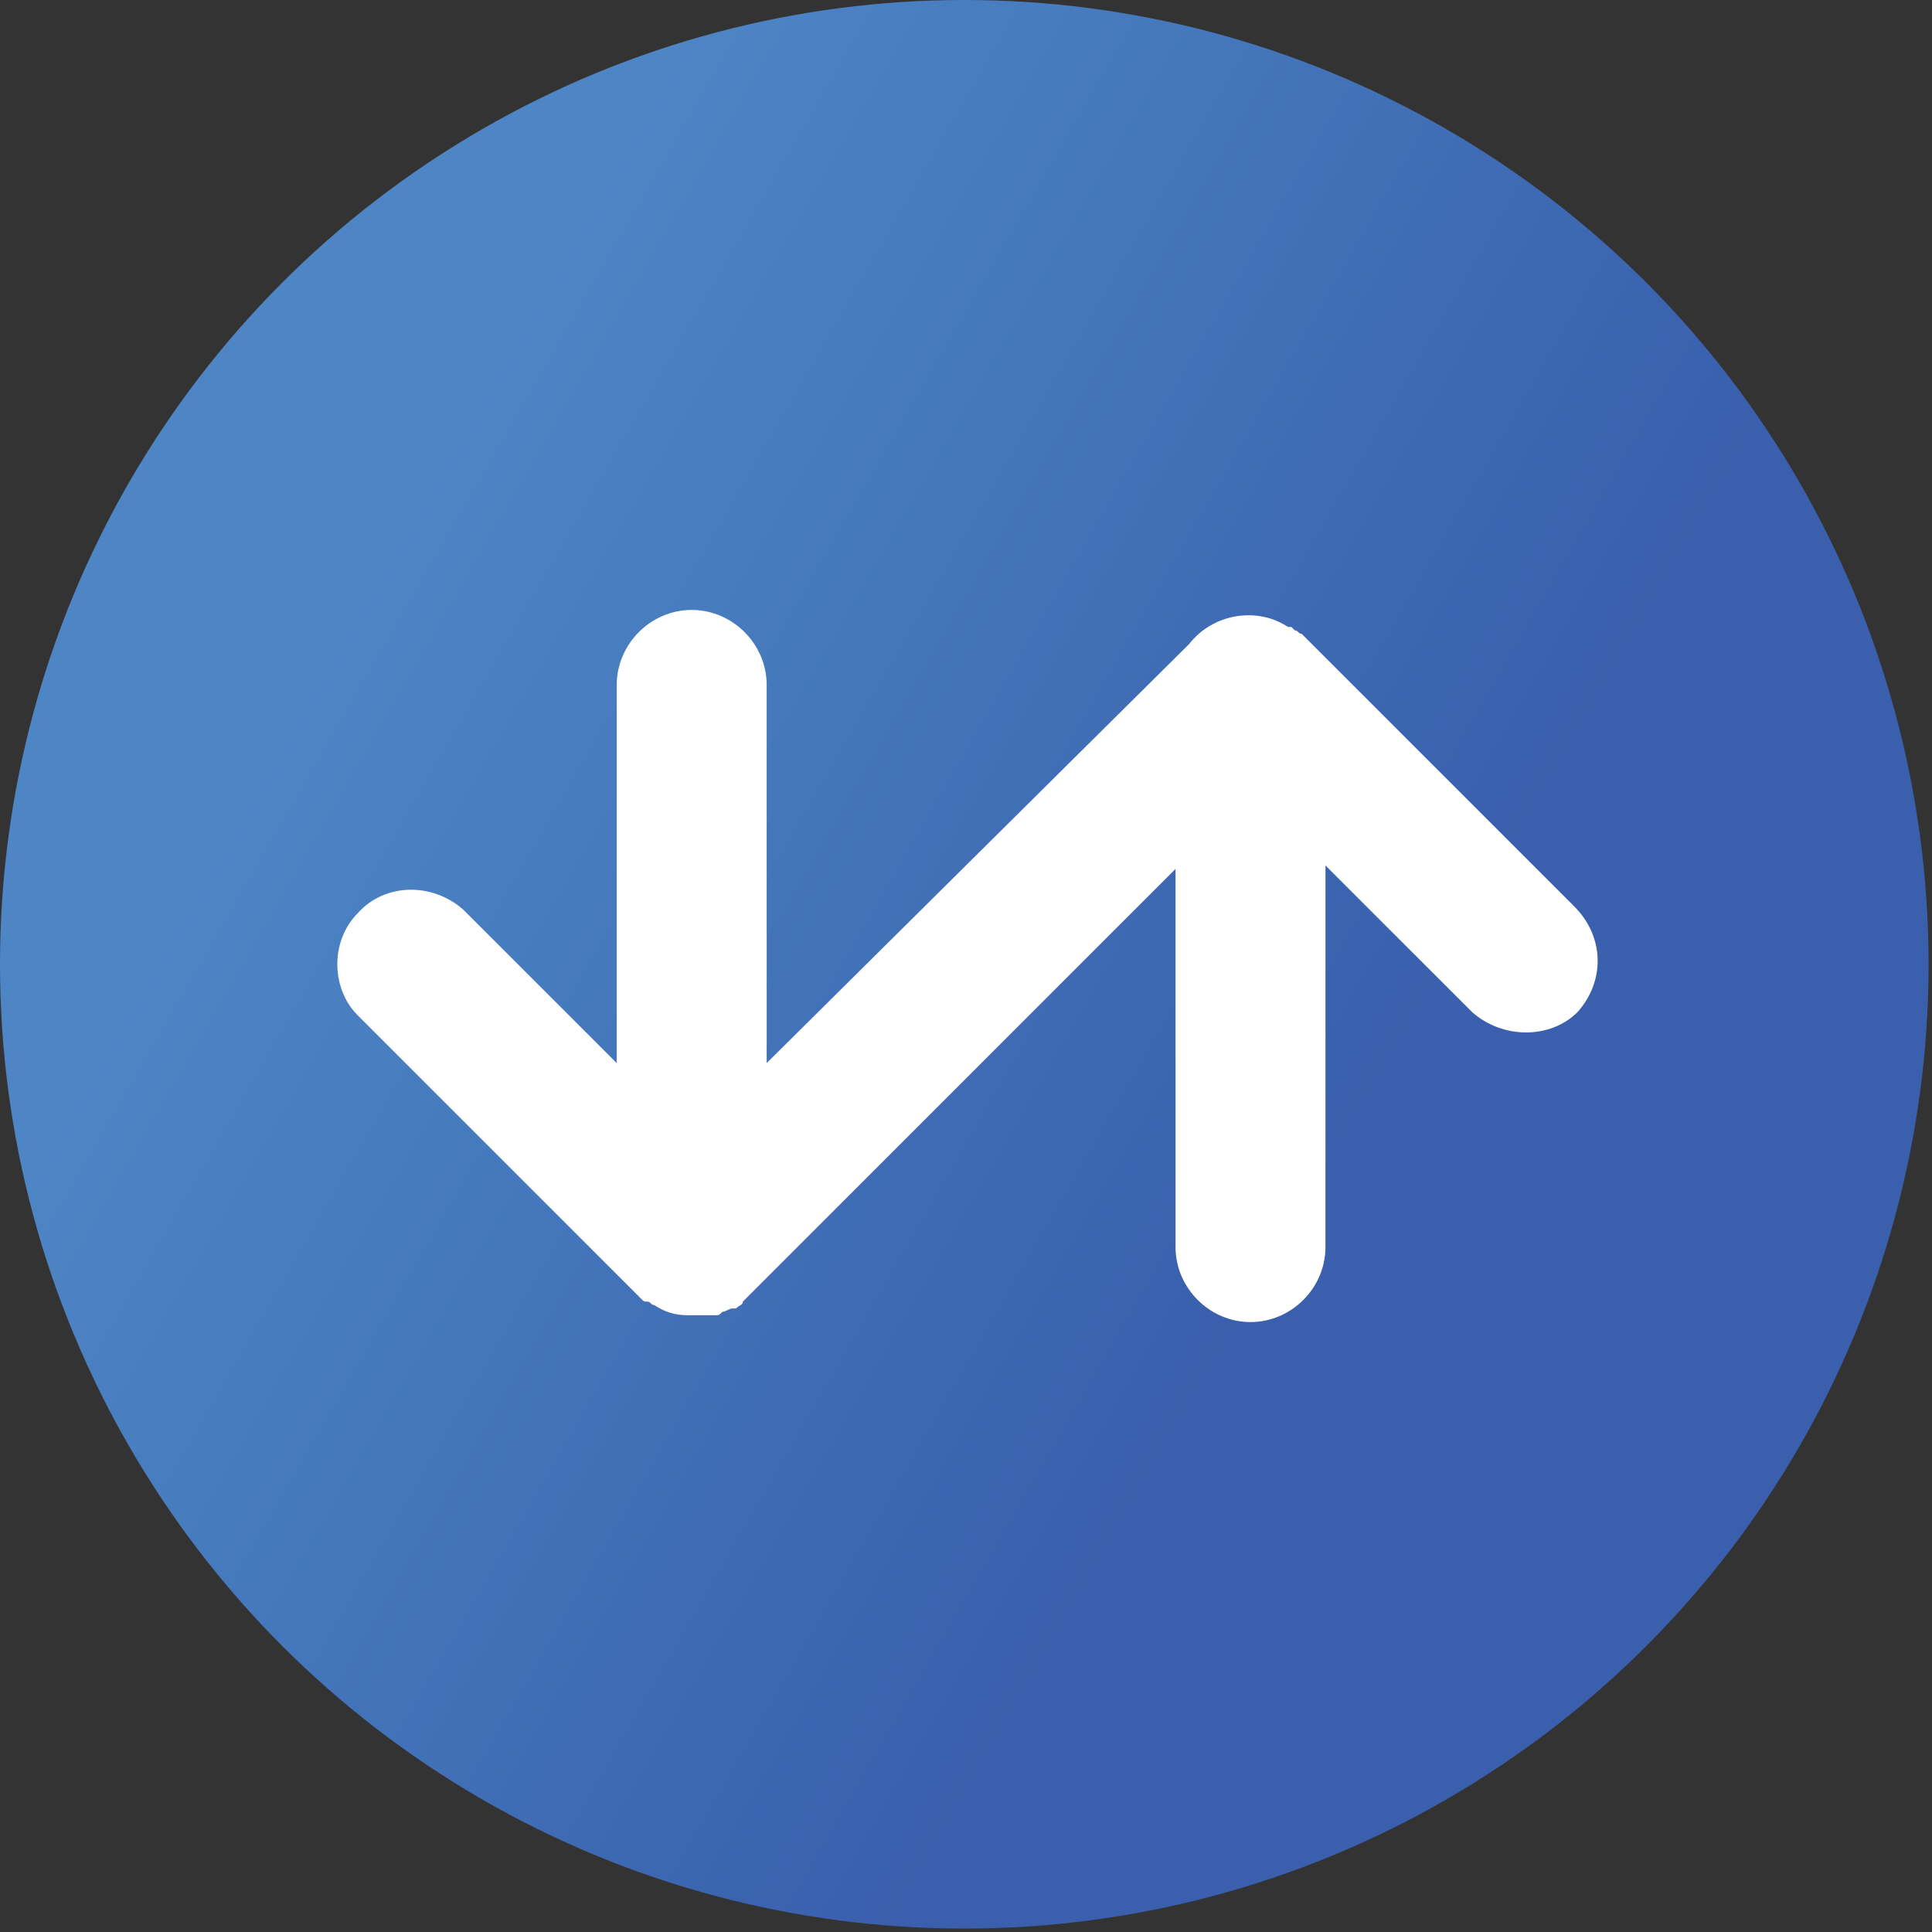
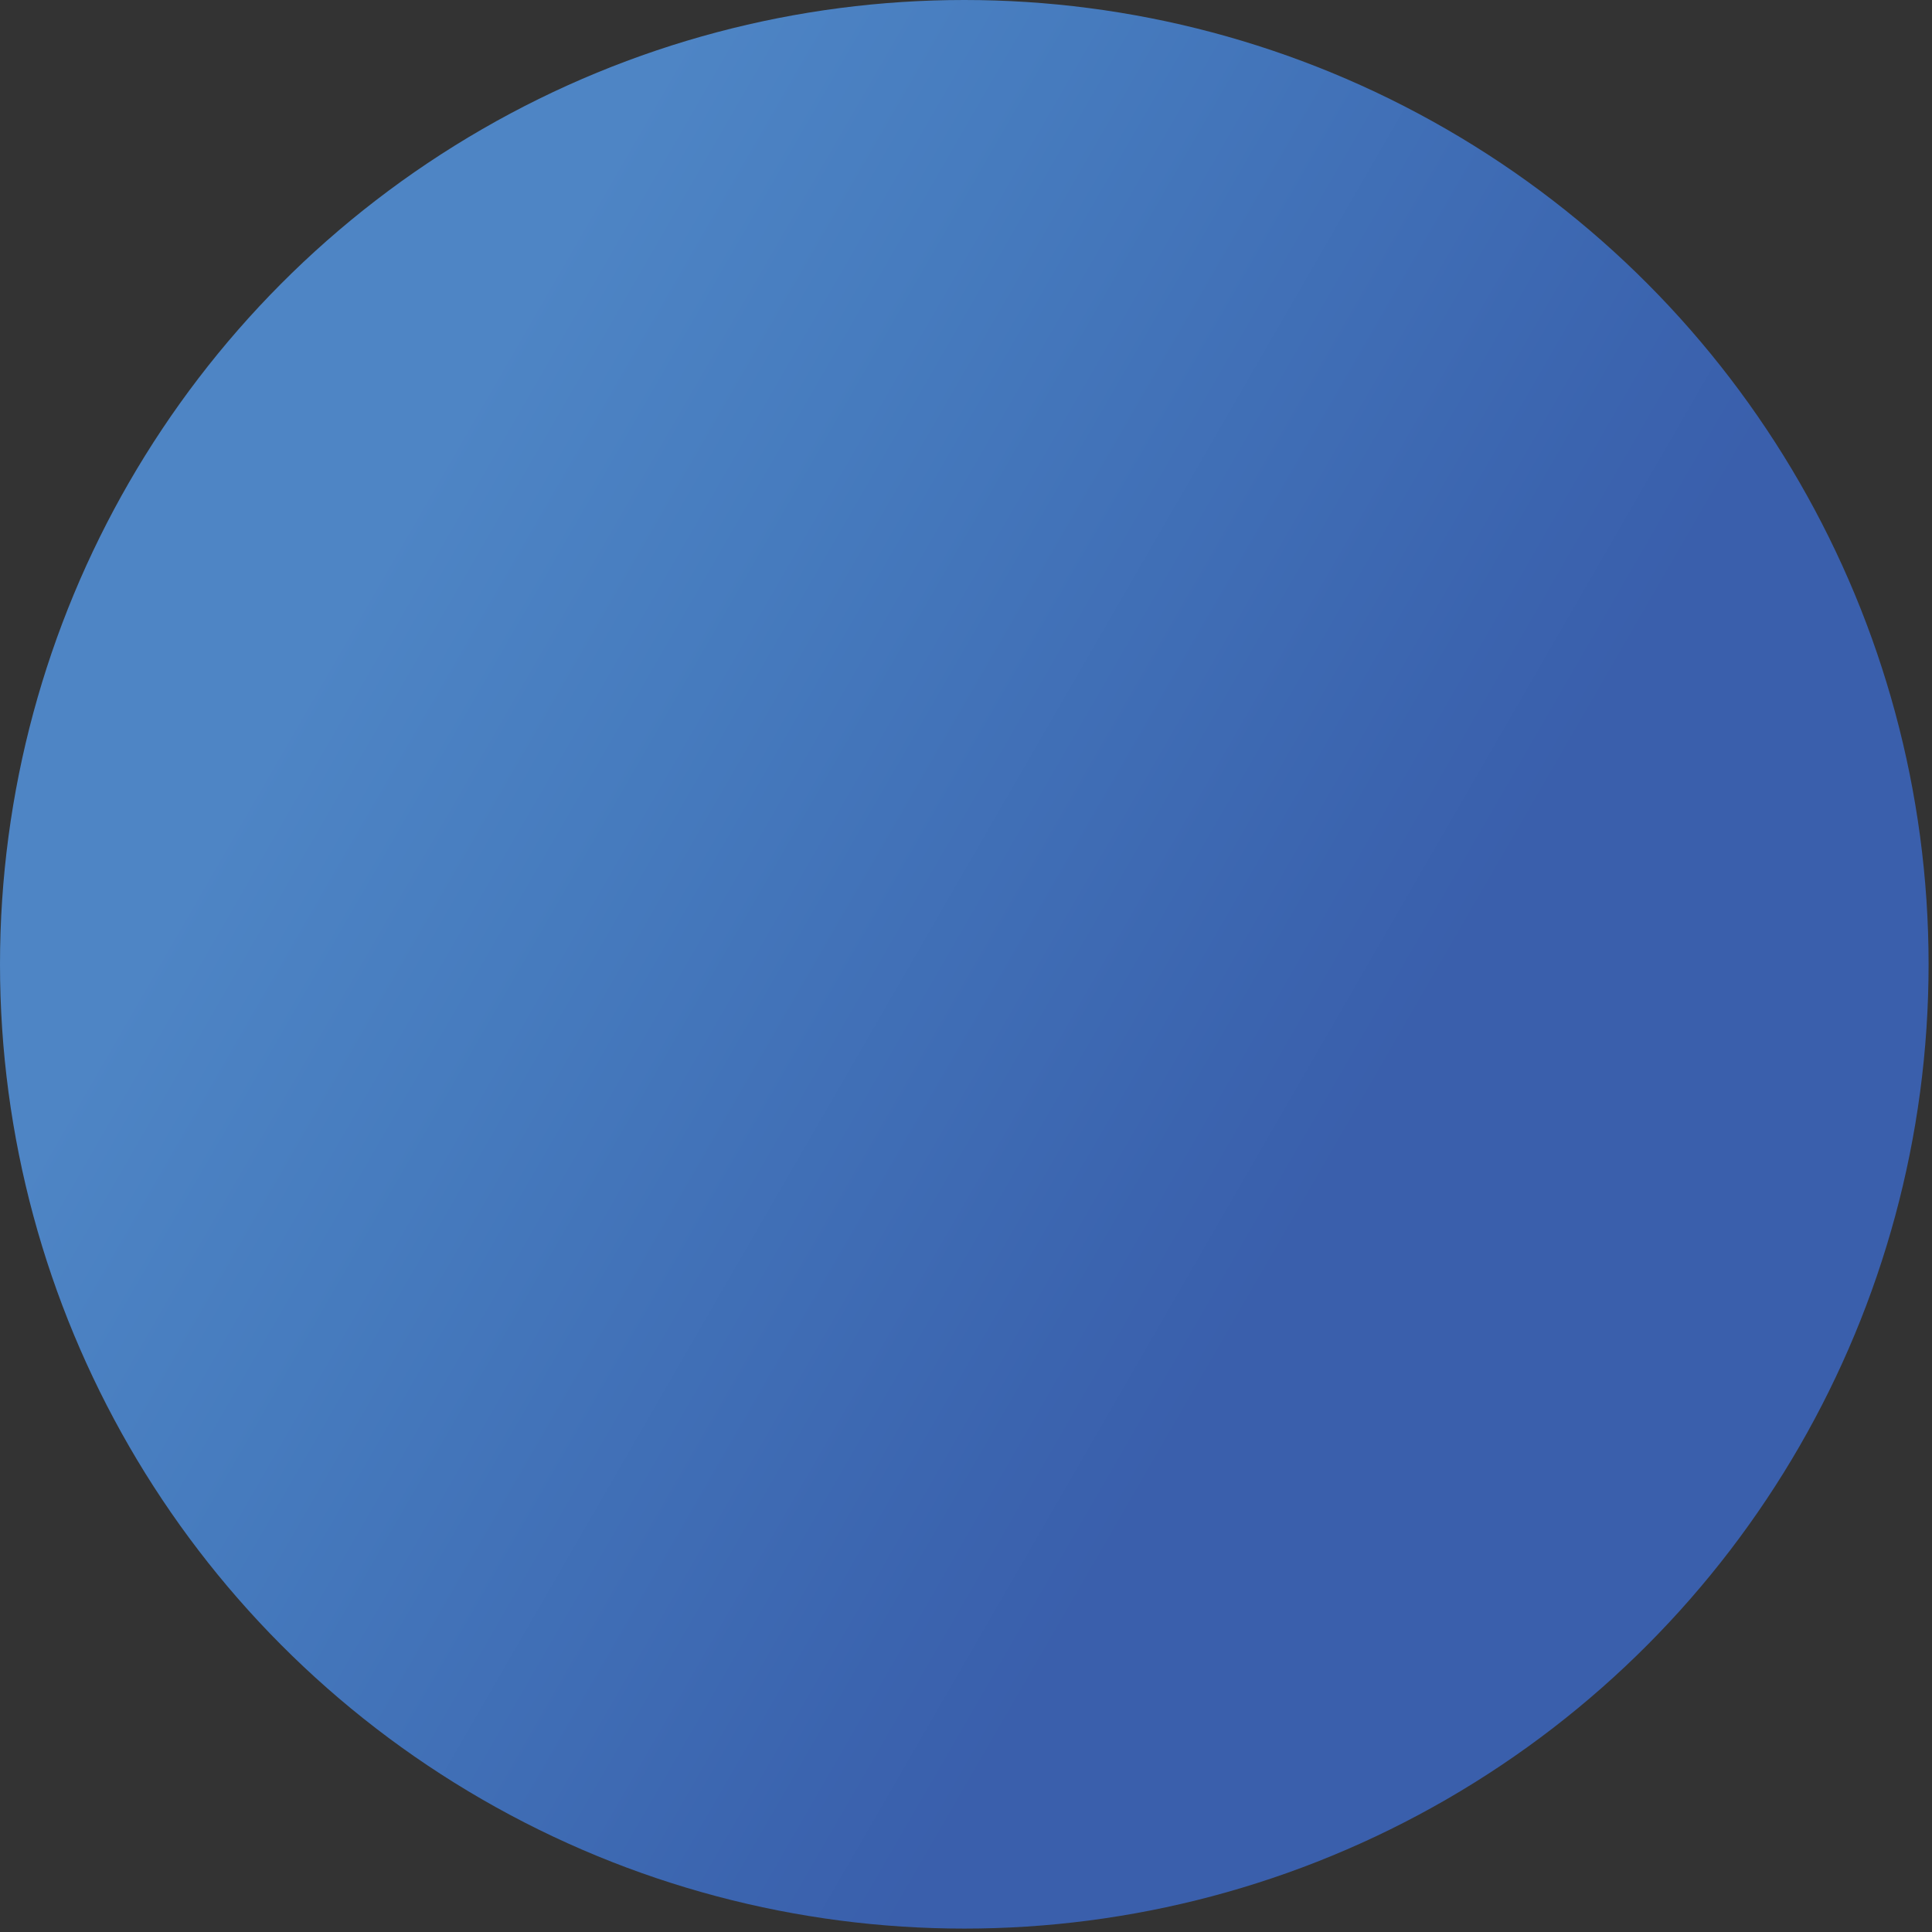
<svg xmlns="http://www.w3.org/2000/svg" version="1.1" id="Layer_1" x="0px" y="0px" viewBox="0 0 56.7 56.7" style="enable-background:new 0 0 56.7 56.7;" xml:space="preserve">
  <rect x="0" y="0" width="56.7" height="56.7" fill="#333333" stroke="none" />
  <style type="text/css">
	.st0{fill:url(#SVGID_1_);}
	.st1{fill:#FFFFFF;}
</style>
  <g id="Transak">
    <g>
      <linearGradient id="SVGID_1_" gradientUnits="userSpaceOnUse" x1="3.787" y1="798.145" x2="52.893" y2="826.495" gradientTransform="matrix(1 0 0 1 0 -783.997)">
        <stop offset="0.13" style="stop-color:#4E85C5" />
        <stop offset="0.31" style="stop-color:#467BBE" />
        <stop offset="0.64" style="stop-color:#3B64AF" />
        <stop offset="0.72" style="stop-color:#3A5FAC" />
      </linearGradient>
      <circle class="st0" cx="28.3" cy="28.3" r="28.3" />
-       <path class="st1" d="M46.2,26.6l-8-8l0,0l0,0l0,0c-0.1,0-0.1-0.1-0.2-0.1l-0.1-0.1c0,0,0,0-0.1,0c-0.9-0.6-2.2-0.4-2.9,0.5    L22.5,31.2V20.1c0-1.2-1-2.2-2.2-2.2s-2.2,1-2.2,2.2v11.1l-4.5-4.5c-0.9-0.8-2.3-0.8-3.1,0.1c-0.8,0.8-0.8,2.2,0,3l8.3,8.3    c0.1,0.1,0.1,0.1,0.2,0.1s0.1,0.1,0.2,0.1l0,0c0.3,0.2,0.6,0.3,1,0.3l0,0c0.1,0,0.1,0,0.2,0l0,0l0,0c0.1,0,0.1,0,0.2,0l0,0    c0.1,0,0.1,0,0.2,0l0,0c0.1,0,0.1,0,0.2,0l0,0c0.1,0,0.1,0,0.2-0.1l0,0c0.1,0,0.2-0.1,0.3-0.1h0.1c0.1-0.1,0.2-0.1,0.2-0.2l0,0    l0.1-0.1l12.6-12.6v11.1c0,1.2,1,2.2,2.2,2.2s2.2-1,2.2-2.2V25.4l4.3,4.3c0.9,0.8,2.3,0.8,3.1,0C47.1,28.8,47.1,27.5,46.2,26.6    L46.2,26.6z" />
    </g>
  </g>
</svg>